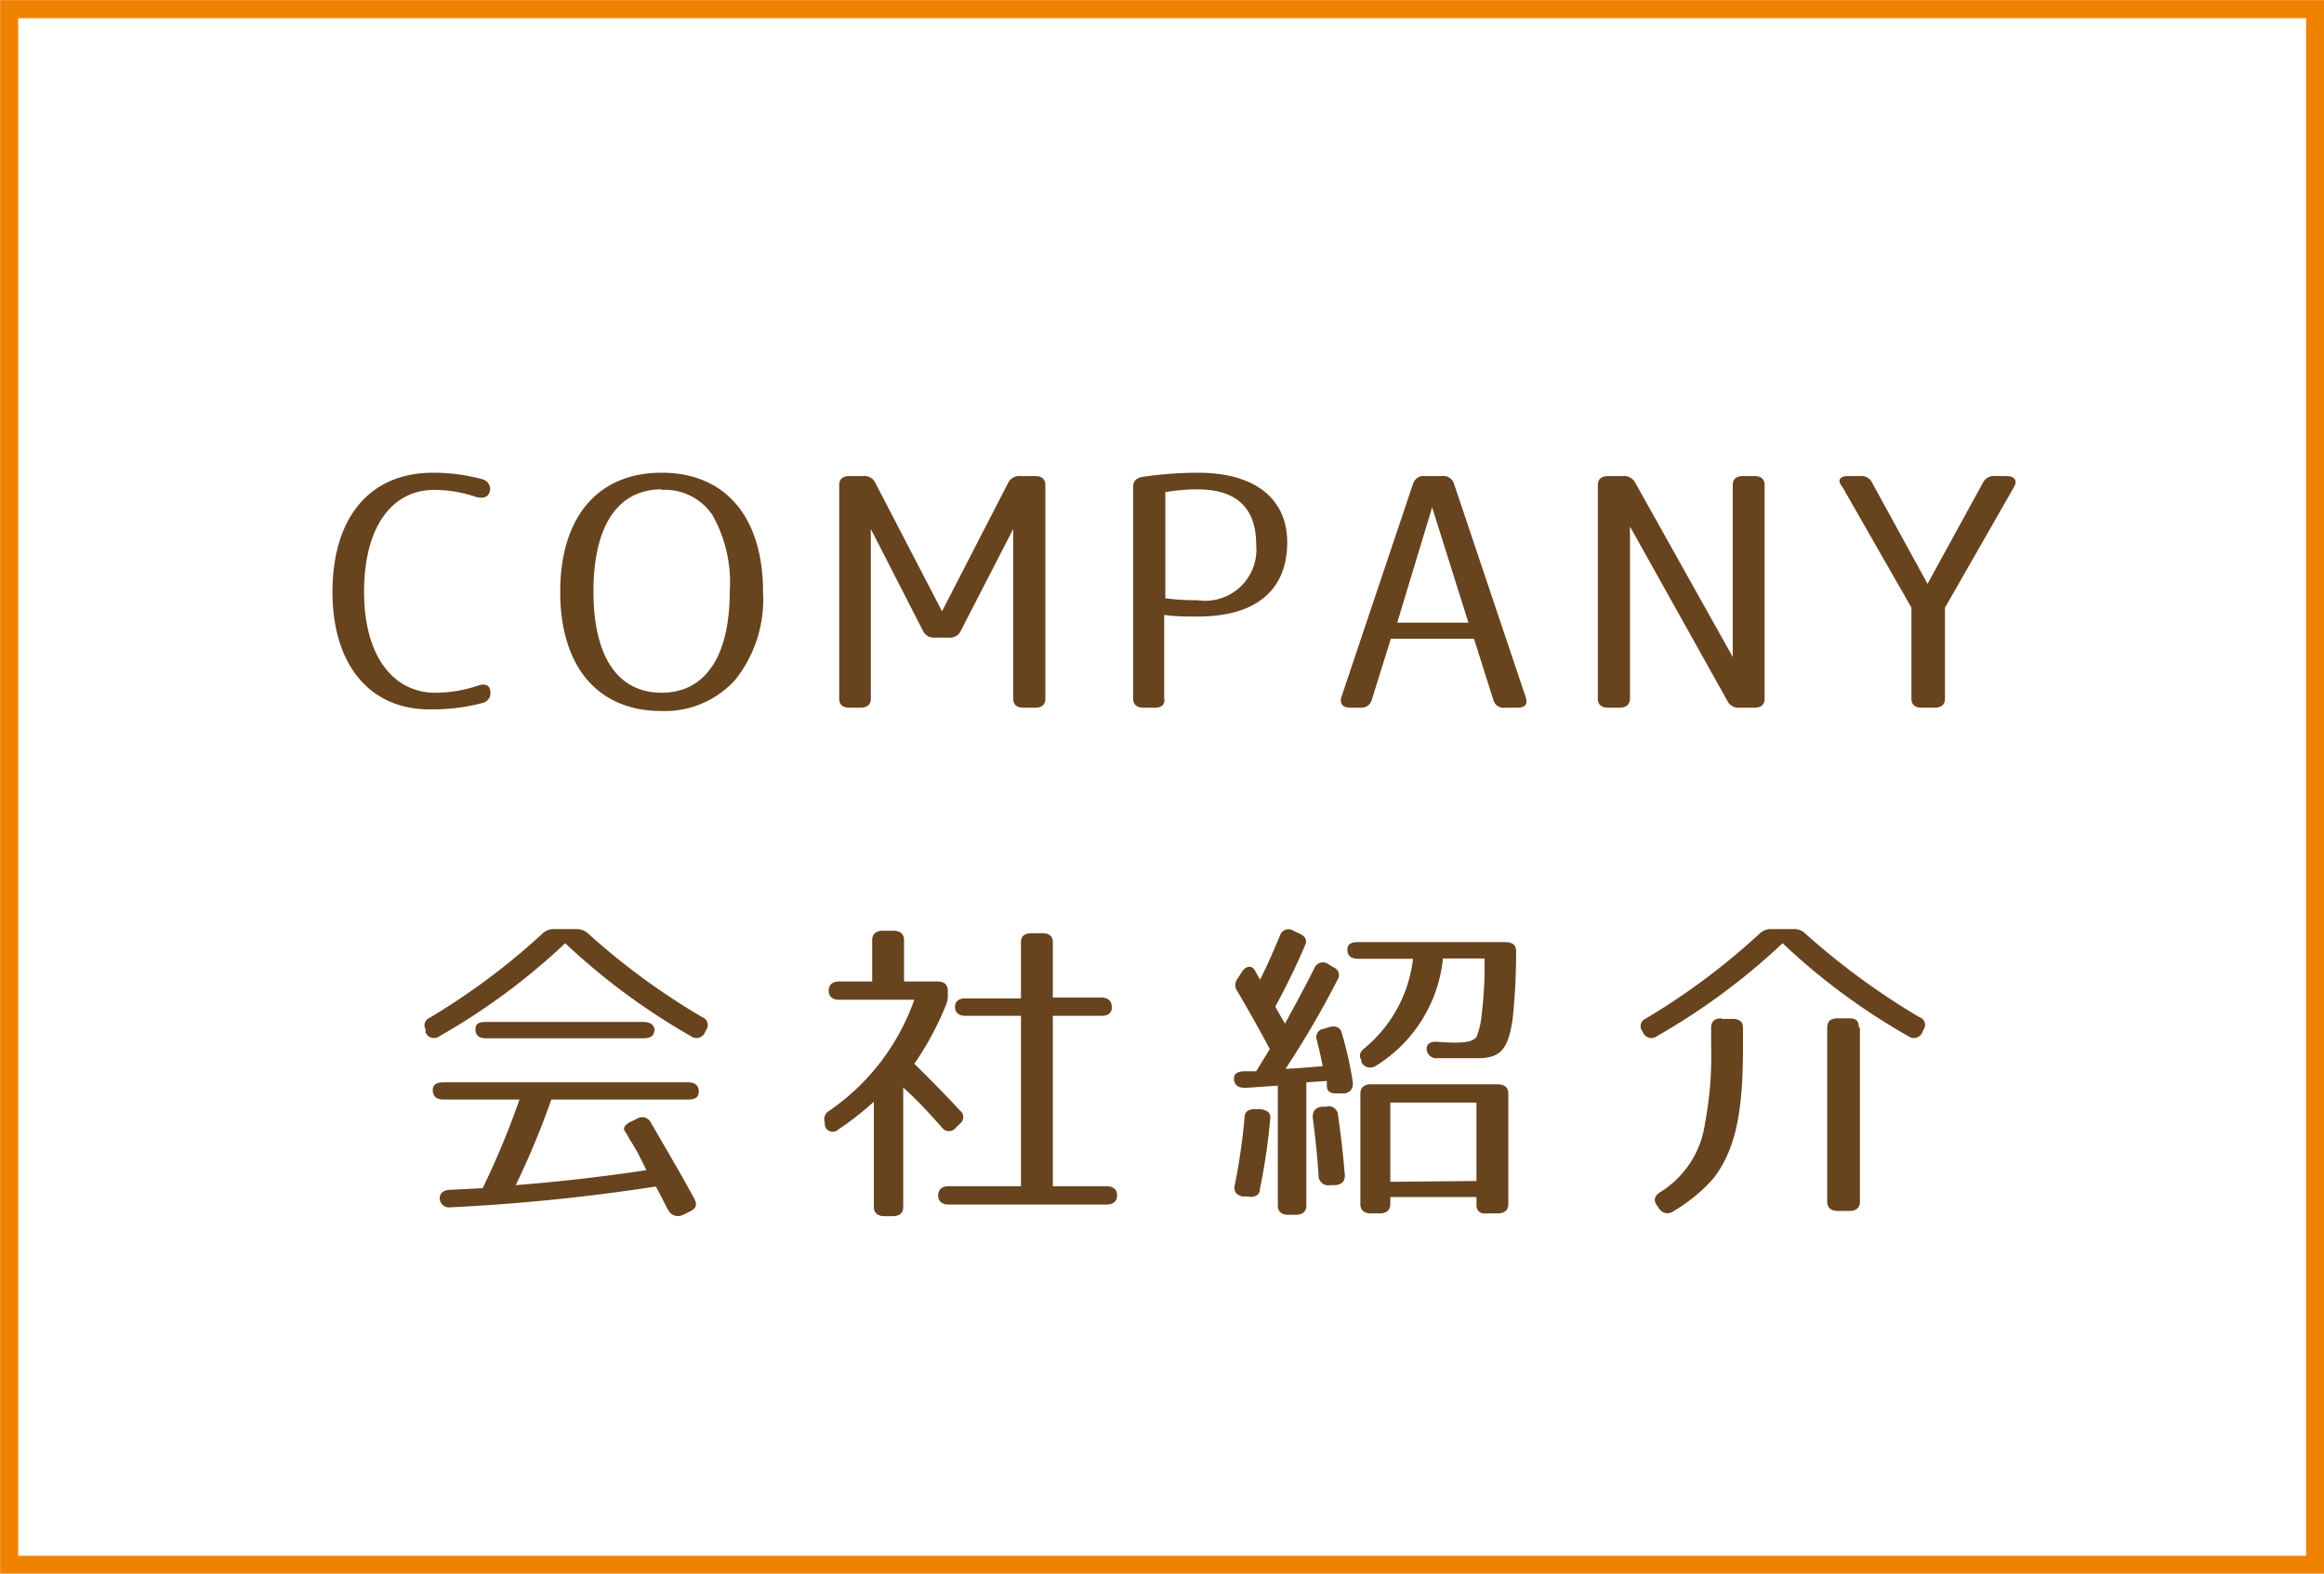
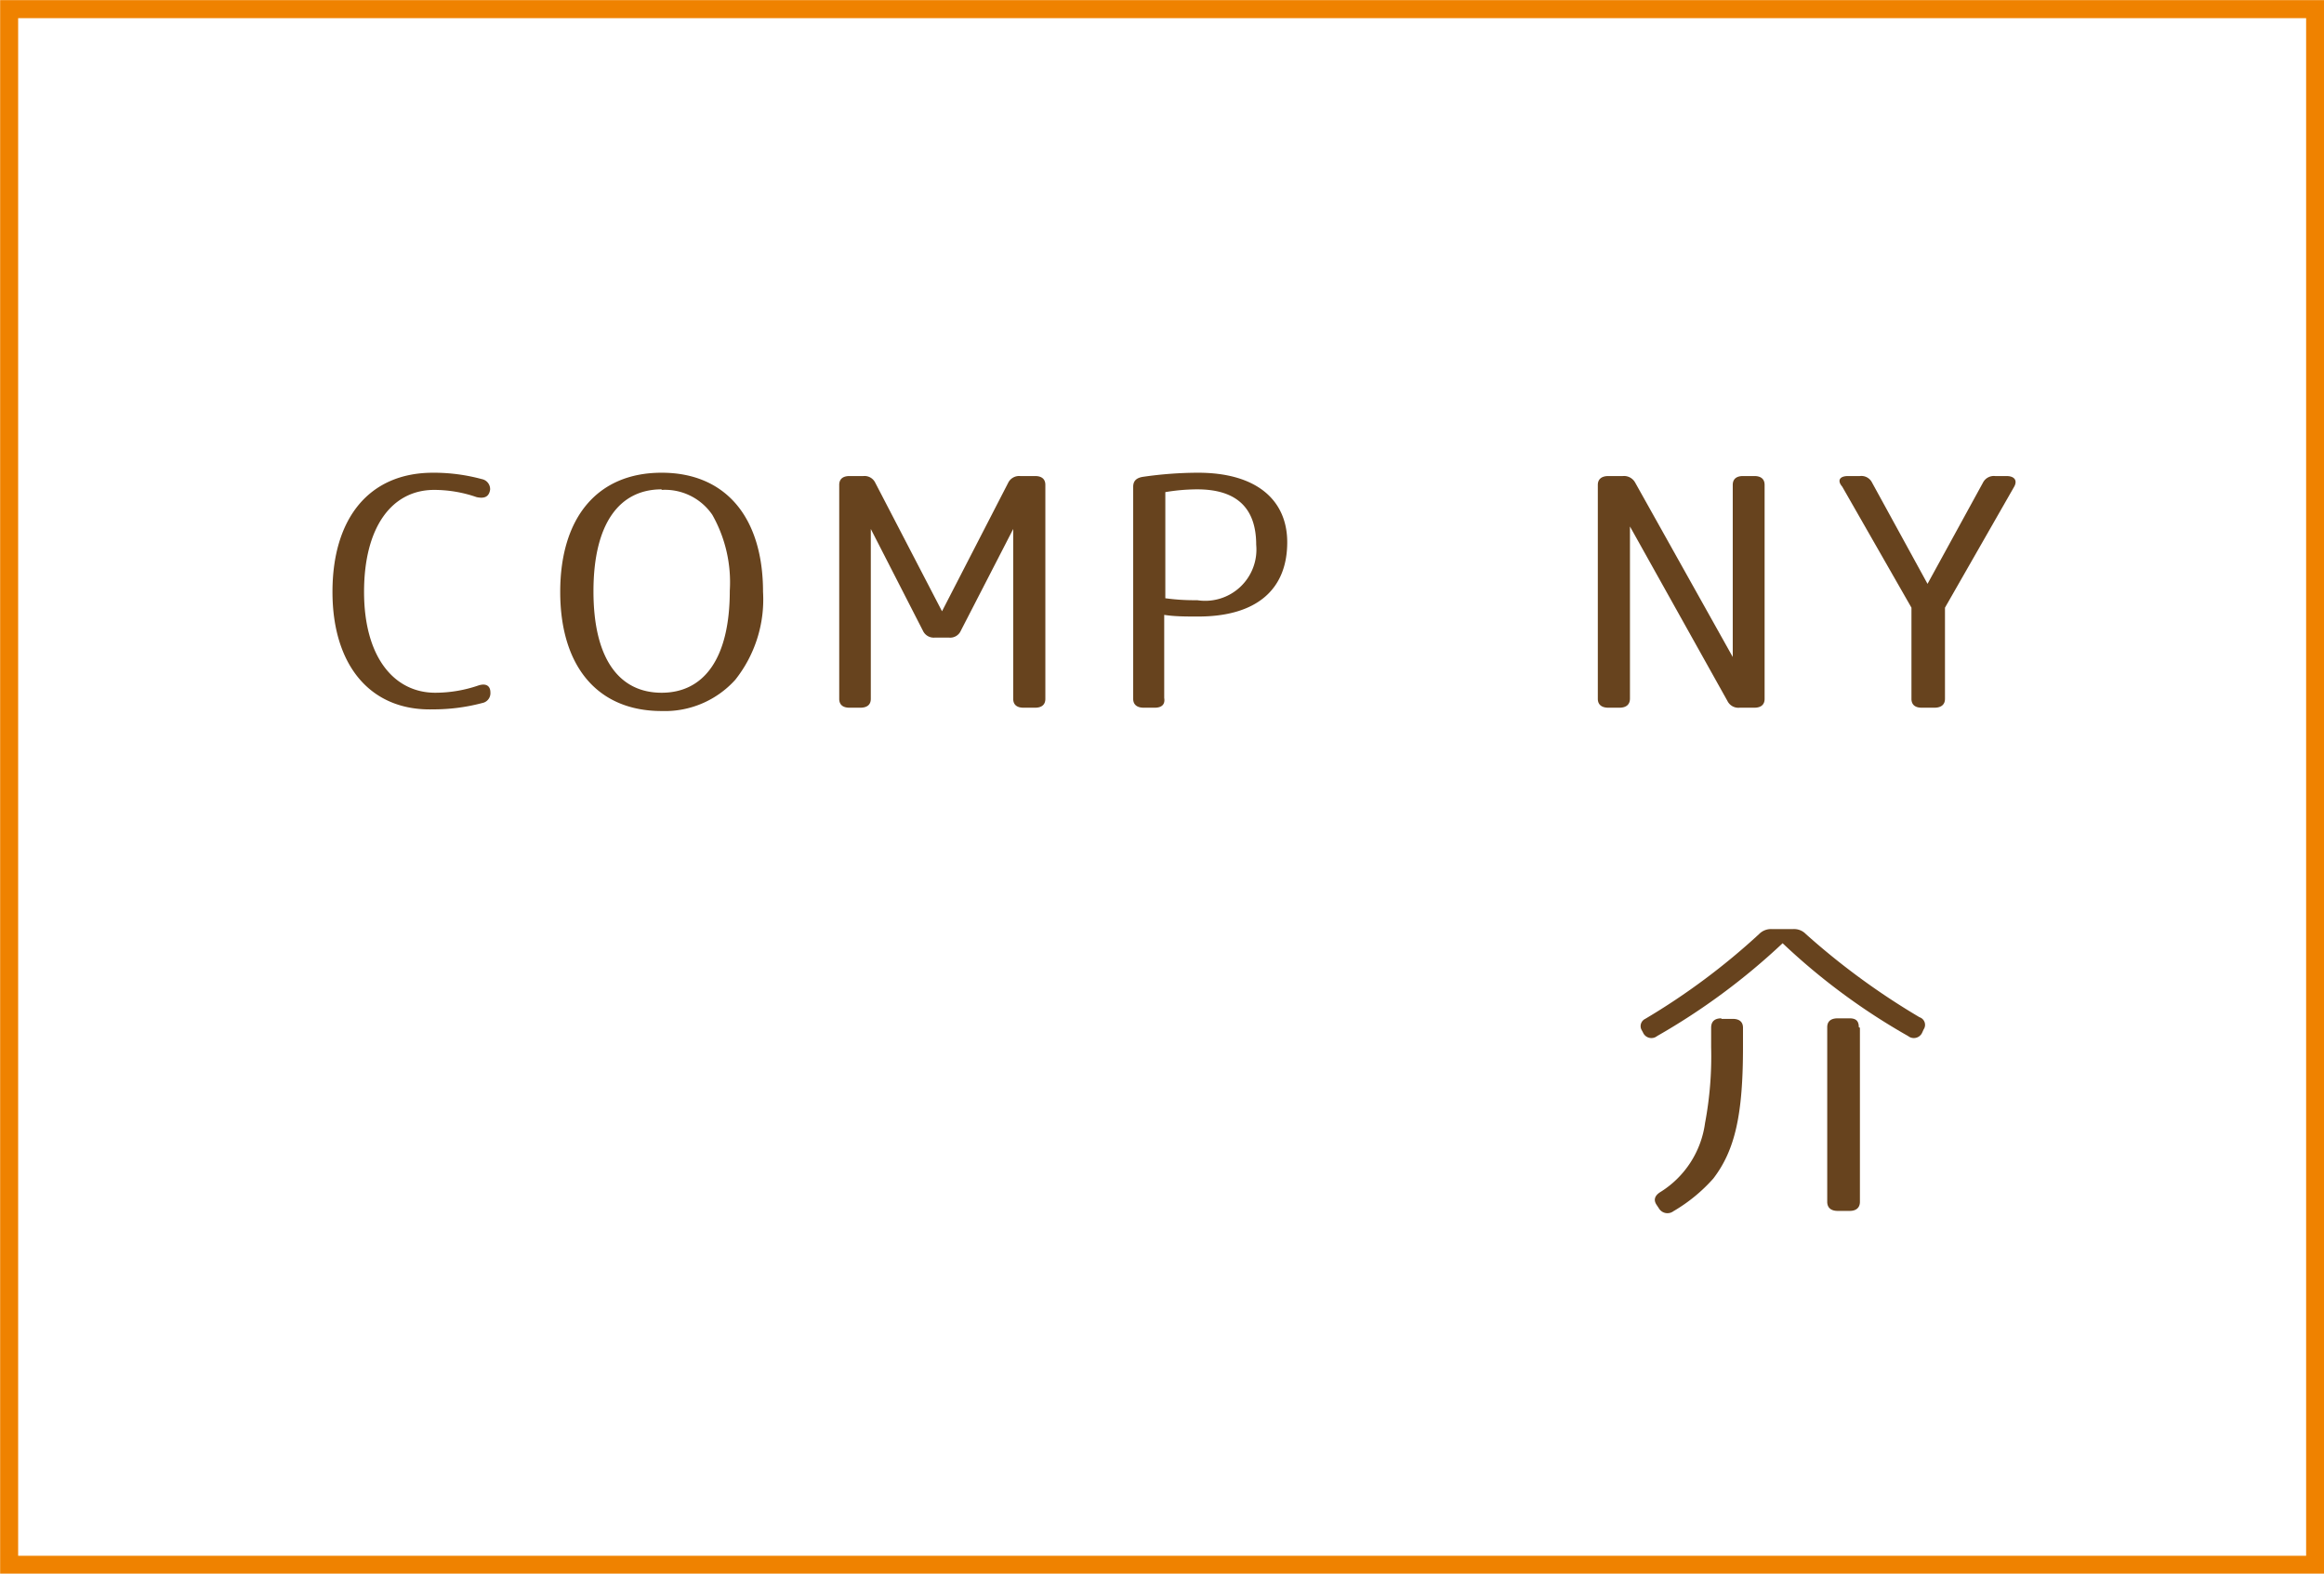
<svg xmlns="http://www.w3.org/2000/svg" id="レイヤー_1" data-name="レイヤー 1" viewBox="0 0 83.88 56.79">
  <defs>
    <style>.cls-1{fill:none;stroke:#ef8200;stroke-width:0.65px;}.cls-2{fill:#67431e;}</style>
  </defs>
  <rect class="cls-1" x="0.33" y="0.33" width="83.23" height="56.14" />
  <path class="cls-2" d="M17.2,17.94a4.68,4.68,0,0,0-1.53-.26c-1.52,0-2.53,1.33-2.53,3.68S14.22,25,15.71,25a4.8,4.8,0,0,0,1.55-.26c.27-.09.44,0,.44.25v0a.36.36,0,0,1-.29.38,6.89,6.89,0,0,1-1.78.23C13.36,25.66,12,24,12,21.36s1.31-4.3,3.63-4.3a6.63,6.63,0,0,1,1.76.23.37.37,0,0,1,.3.38v0C17.65,17.94,17.47,18,17.2,17.94Z" />
  <path class="cls-2" d="M23.88,25.66c-2.32,0-3.66-1.62-3.66-4.3s1.34-4.3,3.66-4.3,3.66,1.62,3.66,4.3a4.66,4.66,0,0,1-1,3.17A3.42,3.42,0,0,1,23.88,25.66Zm0-8c-1.53,0-2.46,1.24-2.46,3.68S22.35,25,23.88,25s2.46-1.24,2.46-3.68a4.94,4.94,0,0,0-.63-2.74A2.07,2.07,0,0,0,23.88,17.68Z" />
  <path class="cls-2" d="M31.05,25.54h-.39c-.24,0-.37-.11-.37-.32V17.5c0-.21.13-.32.37-.32h.5a.43.43,0,0,1,.43.24L34,22.06l2.39-4.64a.44.44,0,0,1,.43-.24h.54c.24,0,.37.11.37.32v7.72c0,.21-.13.32-.37.32h-.42c-.24,0-.37-.11-.37-.32V19.09l-1.89,3.67a.42.42,0,0,1-.43.25h-.51a.43.43,0,0,1-.43-.25l-1.88-3.67v6.13C31.43,25.43,31.3,25.54,31.05,25.54Z" />
  <path class="cls-2" d="M41.68,25.54h-.4c-.24,0-.38-.11-.38-.32V17.57c0-.21.11-.32.34-.36a14,14,0,0,1,2-.15c2.13,0,3.22,1,3.22,2.51,0,1.71-1.11,2.68-3.22,2.68-.43,0-.84,0-1.22-.06v3C42.06,25.43,41.92,25.54,41.68,25.54Zm1.53-3.88a1.85,1.85,0,0,0,2.13-2c0-1.35-.73-2-2.13-2a7,7,0,0,0-1.15.1v3.83A7.67,7.67,0,0,0,43.21,21.66Z" />
-   <path class="cls-2" d="M49.14,25.54h-.4c-.27,0-.39-.14-.33-.37L51,17.46a.4.4,0,0,1,.43-.28h.62a.4.4,0,0,1,.43.28l2.59,7.71c.07.23,0,.37-.32.37h-.43a.38.38,0,0,1-.42-.28l-.7-2.21h-3l-.69,2.21A.38.38,0,0,1,49.14,25.54Zm1.29-3.07H53l-1.31-4.16Z" />
  <path class="cls-2" d="M58.45,25.54h-.4c-.24,0-.38-.11-.38-.32V17.5c0-.21.14-.32.38-.32h.52a.46.46,0,0,1,.45.24l3.52,6.29V17.5c0-.21.13-.32.37-.32h.41c.24,0,.37.11.37.32v7.72c0,.21-.13.32-.37.32h-.53a.44.44,0,0,1-.44-.24L58.83,19v6.21C58.83,25.43,58.69,25.54,58.45,25.54Z" />
  <path class="cls-2" d="M66.7,17.18h.43a.43.43,0,0,1,.44.24l2,3.65,2-3.65a.44.44,0,0,1,.44-.24h.41c.29,0,.4.16.28.38l-2.5,4.37v3.29c0,.21-.14.32-.38.32h-.46c-.24,0-.37-.11-.37-.32V21.93l-2.5-4.37C66.3,17.34,66.4,17.18,66.7,17.18Z" />
-   <path class="cls-2" d="M15.44,36.77a24.55,24.55,0,0,0,4.12-3.06.58.58,0,0,1,.46-.18h.76a.62.62,0,0,1,.47.18,25,25,0,0,0,4.1,3,.3.3,0,0,1,.15.44l-.06.11a.33.33,0,0,1-.51.13,23.87,23.87,0,0,1-4.53-3.35,23.55,23.55,0,0,1-4.53,3.35.33.33,0,0,1-.51-.13l0-.11A.29.29,0,0,1,15.44,36.77Zm3.17,6c1.67-.13,3.26-.32,4.72-.54q-.2-.41-.33-.66L22.66,41a1.42,1.42,0,0,0-.11-.18c-.07-.11,0-.23.22-.34l.21-.1a.35.35,0,0,1,.51.13c.58,1,1.11,1.9,1.58,2.77.1.2.05.34-.17.44l-.26.13c-.23.09-.41,0-.51-.16s-.31-.62-.46-.87a71.34,71.34,0,0,1-7.4.75.34.34,0,0,1-.4-.32c0-.18.12-.3.36-.31l1.19-.06a29.47,29.47,0,0,0,1.33-3.2H16c-.24,0-.38-.12-.38-.33s.14-.29.38-.29h8.84c.25,0,.38.12.38.33s-.13.29-.38.29H19.9A30,30,0,0,1,18.61,42.78Zm5-5.57c0,.18-.14.27-.38.27h-5.7c-.24,0-.37-.11-.37-.32s.13-.27.37-.27h5.7C23.49,36.89,23.63,37,23.63,37.21Z" />
-   <path class="cls-2" d="M31.86,33.59h.39c.24,0,.38.12.38.33v1.5h1.21c.24,0,.37.12.37.33v.14a.86.86,0,0,1-.08.41A10.8,10.8,0,0,1,33,38.39c.65.64,1.21,1.21,1.66,1.7a.29.29,0,0,1,0,.45l-.15.14a.31.31,0,0,1-.52,0c-.45-.5-.9-1-1.39-1.43v4.31c0,.21-.13.33-.37.33h-.31c-.24,0-.38-.12-.38-.33v-3.8a10.92,10.92,0,0,1-1.28,1,.29.29,0,0,1-.49-.16l0-.09a.35.35,0,0,1,.17-.43A8.15,8.15,0,0,0,33,36.08H30.29c-.24,0-.38-.12-.38-.33s.14-.33.38-.33h1.19v-1.5C31.48,33.71,31.62,33.59,31.86,33.59Zm8.27,2.76c0,.21-.14.31-.38.31H38v6.15h1.94c.24,0,.38.12.38.33s-.14.33-.38.33h-5.7c-.24,0-.38-.12-.38-.33s.14-.33.38-.33h2.61V36.66h-2c-.24,0-.38-.11-.38-.32s.14-.31.38-.31h2V34c0-.21.13-.32.37-.32h.41c.24,0,.37.11.37.32v2h1.75C40,36,40.13,36.14,40.13,36.35Z" />
-   <path class="cls-2" d="M48.29,35.33a33.56,33.56,0,0,1-1.89,3.24c.32,0,1-.07,1.34-.09-.06-.34-.15-.68-.21-.94a.3.3,0,0,1,.24-.41l.2-.06c.23-.07.41,0,.46.22a12.45,12.45,0,0,1,.4,1.79c0,.2-.07.33-.29.38l-.21,0c-.25,0-.41,0-.44-.25l0-.2-.74.05v4.45c0,.21-.13.33-.38.33h-.28c-.24,0-.37-.12-.37-.33V39.18l-1.17.08c-.25,0-.39-.09-.41-.3s.12-.29.37-.3l.43,0,.49-.8c-.36-.68-.75-1.37-1.17-2.09a.36.36,0,0,1,0-.44l.16-.25c.15-.23.35-.25.47-.07a3.2,3.2,0,0,0,.19.34c.23-.44.47-1,.72-1.59a.32.32,0,0,1,.5-.16l.22.1c.2.1.27.24.18.42-.29.69-.65,1.43-1.07,2.21.09.16.17.31.35.61.33-.61.7-1.28,1.06-2a.33.33,0,0,1,.51-.14l.2.12A.29.29,0,0,1,48.29,35.33Zm-2.44,5a22.37,22.37,0,0,1-.38,2.6c0,.21-.21.3-.46.25l-.16,0c-.23-.05-.32-.18-.29-.38a22.19,22.19,0,0,0,.36-2.47c0-.22.16-.32.42-.3l.17,0C45.75,40.07,45.87,40.17,45.85,40.36Zm1.74,2.07c-.05-.76-.13-1.46-.21-2.08,0-.21.08-.34.32-.38l.16,0a.33.33,0,0,1,.43.28c.11.75.19,1.48.25,2.2,0,.21-.1.32-.34.35l-.19,0A.35.35,0,0,1,47.59,42.43Zm7.13-8.1a22.86,22.86,0,0,1-.12,2.44c-.16,1.16-.46,1.45-1.29,1.45-.44,0-.93,0-1.44,0a.35.35,0,0,1-.38-.34c0-.18.15-.28.42-.25.94.07,1.22,0,1.38-.17a2.9,2.9,0,0,0,.19-.84,13.6,13.6,0,0,0,.1-2h-1.5a5.16,5.16,0,0,1-2.43,3.88.36.36,0,0,1-.51-.13l0-.07c-.11-.18-.05-.32.12-.45A4.92,4.92,0,0,0,51,34.6H49c-.24,0-.37-.12-.37-.33S48.79,34,49,34h5.31C54.59,34,54.72,34.1,54.72,34.33Zm-1.43,9.16v-.26H50.18v.26c0,.21-.14.33-.38.33h-.32c-.24,0-.38-.12-.38-.33v-4c0-.21.14-.33.38-.33h4.58c.24,0,.38.12.38.33v4c0,.21-.14.33-.38.33h-.39C53.43,43.82,53.29,43.7,53.29,43.49Zm0-.84V39.79H50.18v2.86Z" />
  <path class="cls-2" d="M59.38,36.77a24.48,24.48,0,0,0,4.11-3.06.6.6,0,0,1,.47-.18h.75a.59.59,0,0,1,.47.18,25.93,25.93,0,0,0,4.1,3,.29.29,0,0,1,.15.44l-.05.11a.33.33,0,0,1-.51.13,23.25,23.25,0,0,1-4.53-3.35,23.87,23.87,0,0,1-4.53,3.35.33.33,0,0,1-.51-.13l-.06-.11A.29.29,0,0,1,59.38,36.77Zm2.75,0h.41c.24,0,.37.11.37.32v.7c0,2.41-.28,3.71-1.07,4.74a5.87,5.87,0,0,1-1.44,1.18.36.36,0,0,1-.53-.11l-.08-.12c-.12-.18-.06-.33.12-.45a3.48,3.48,0,0,0,1.63-2.5,13,13,0,0,0,.22-2.74v-.7C61.76,36.86,61.89,36.75,62.13,36.75Zm5,.32v6.28c0,.21-.13.33-.37.33h-.43c-.25,0-.38-.12-.38-.33V37.07c0-.21.13-.32.38-.32h.43C67,36.75,67.09,36.86,67.09,37.07Z" />
</svg>